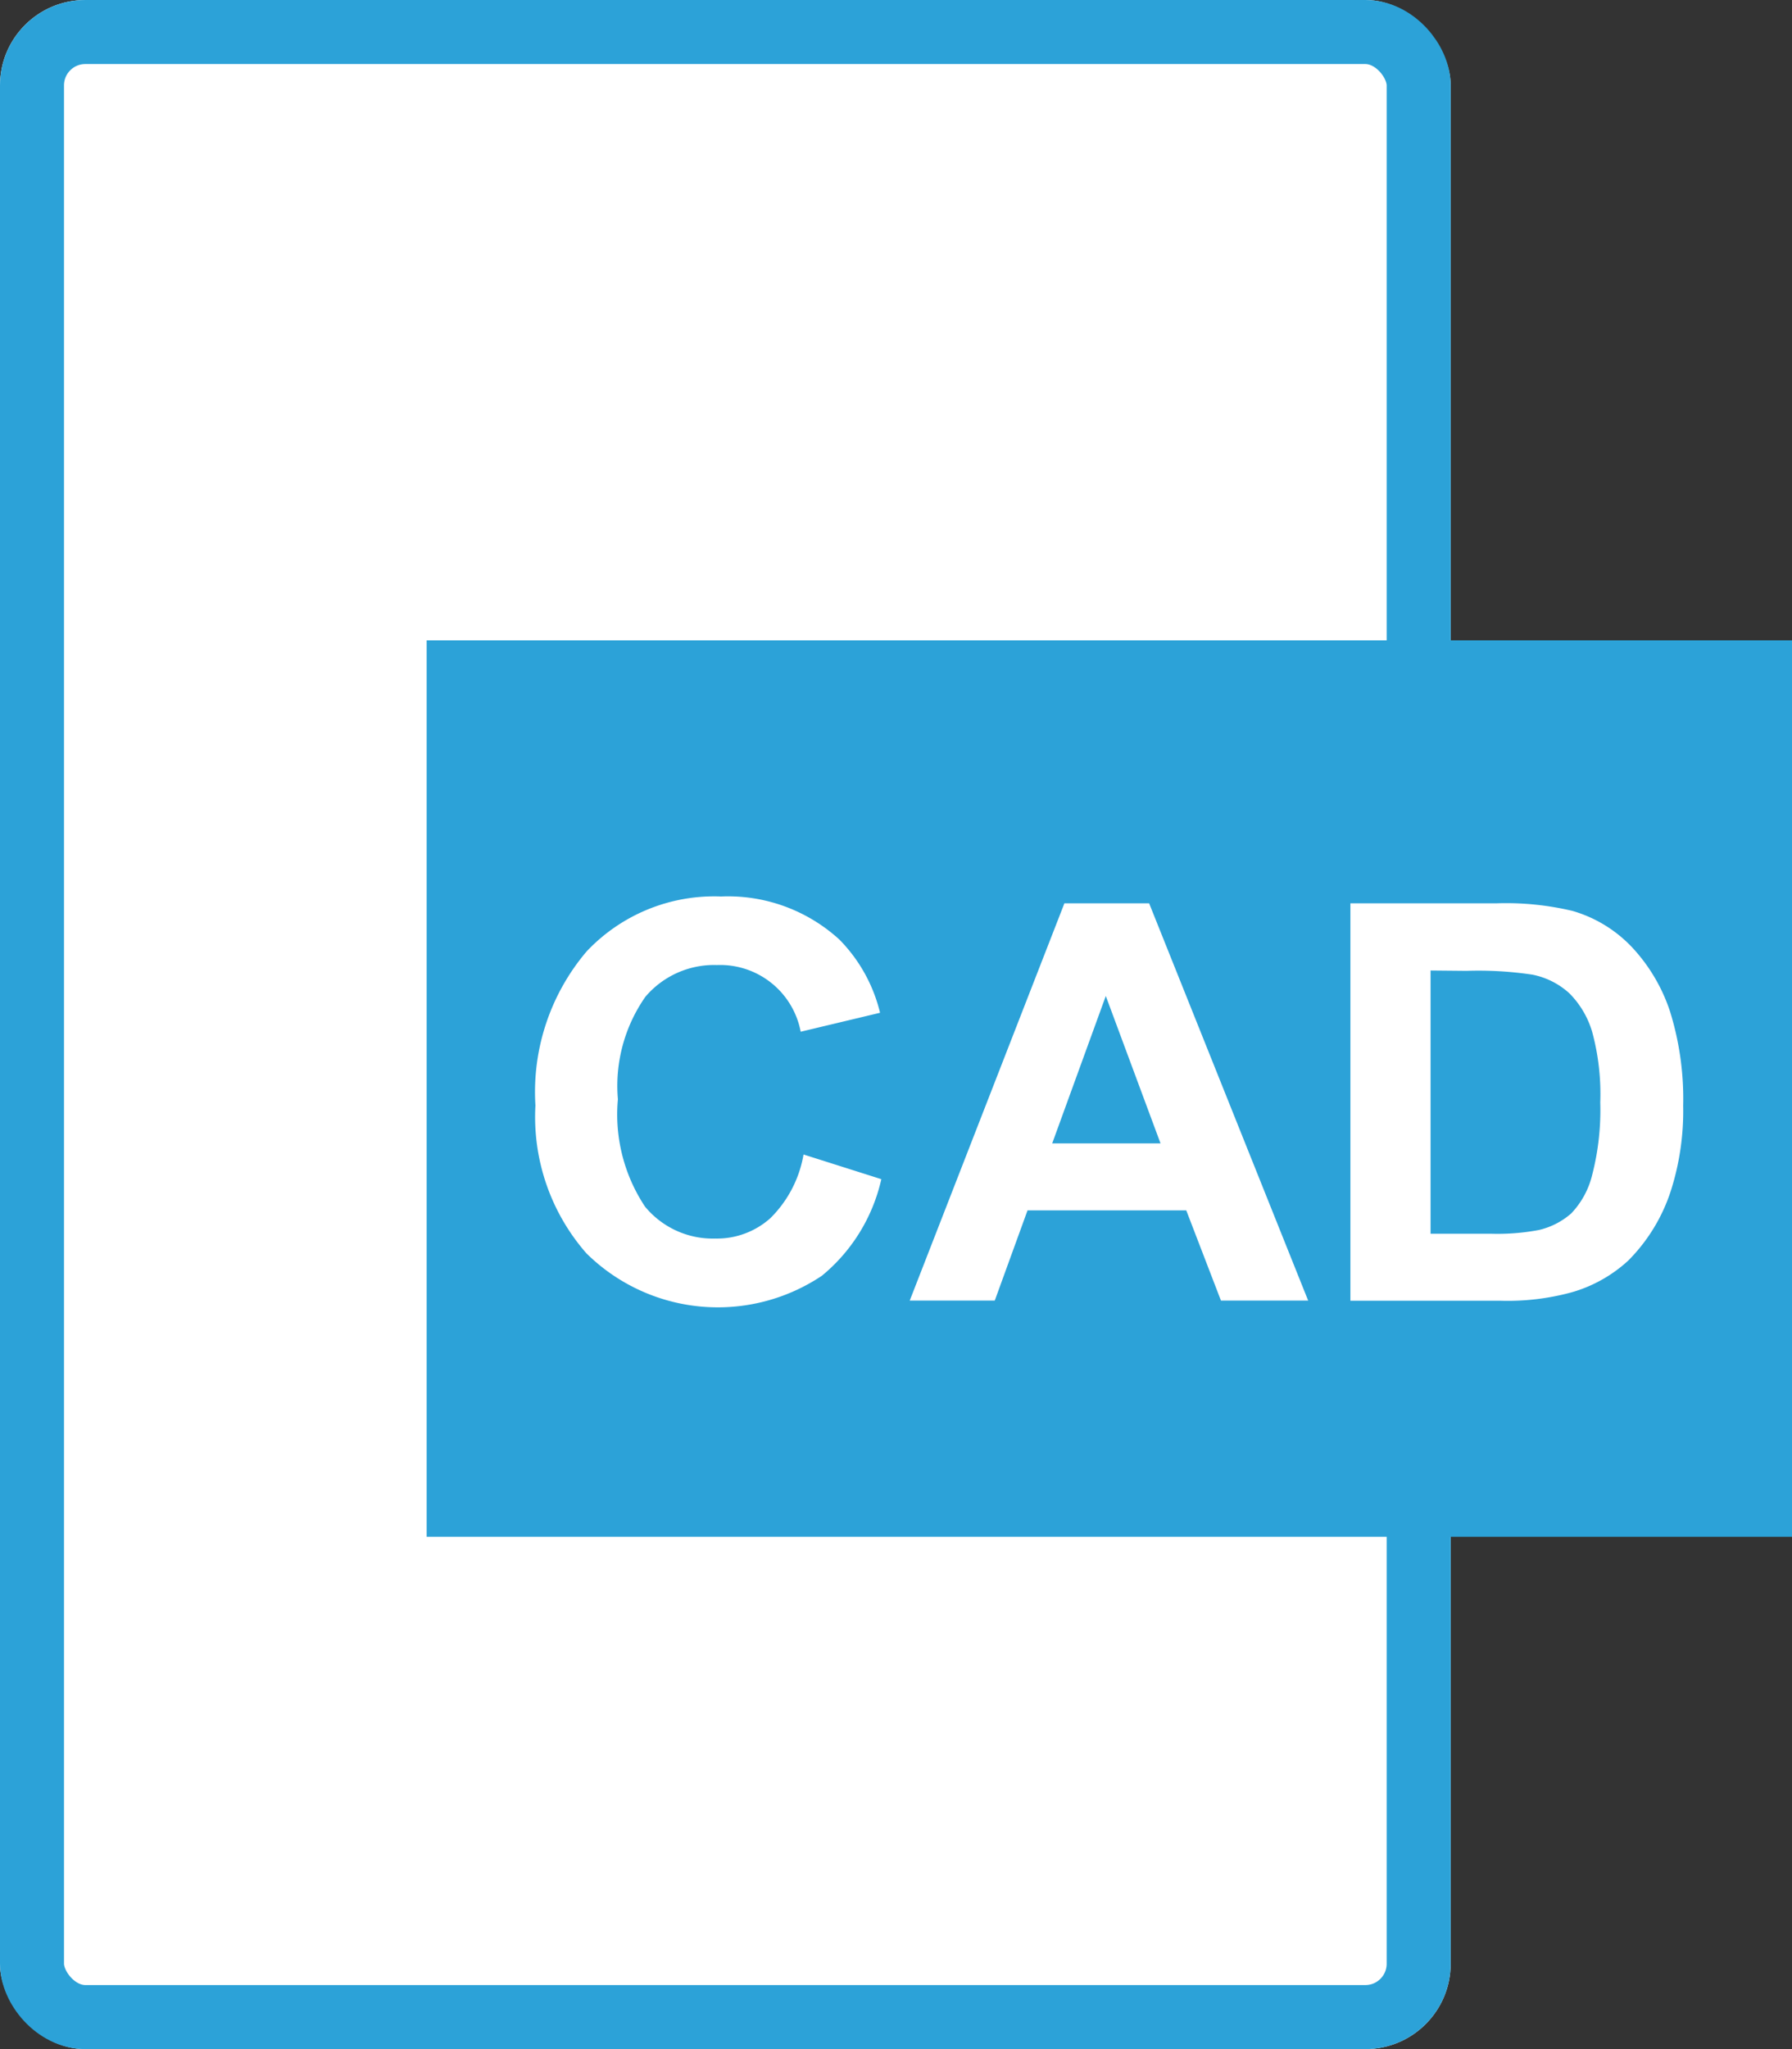
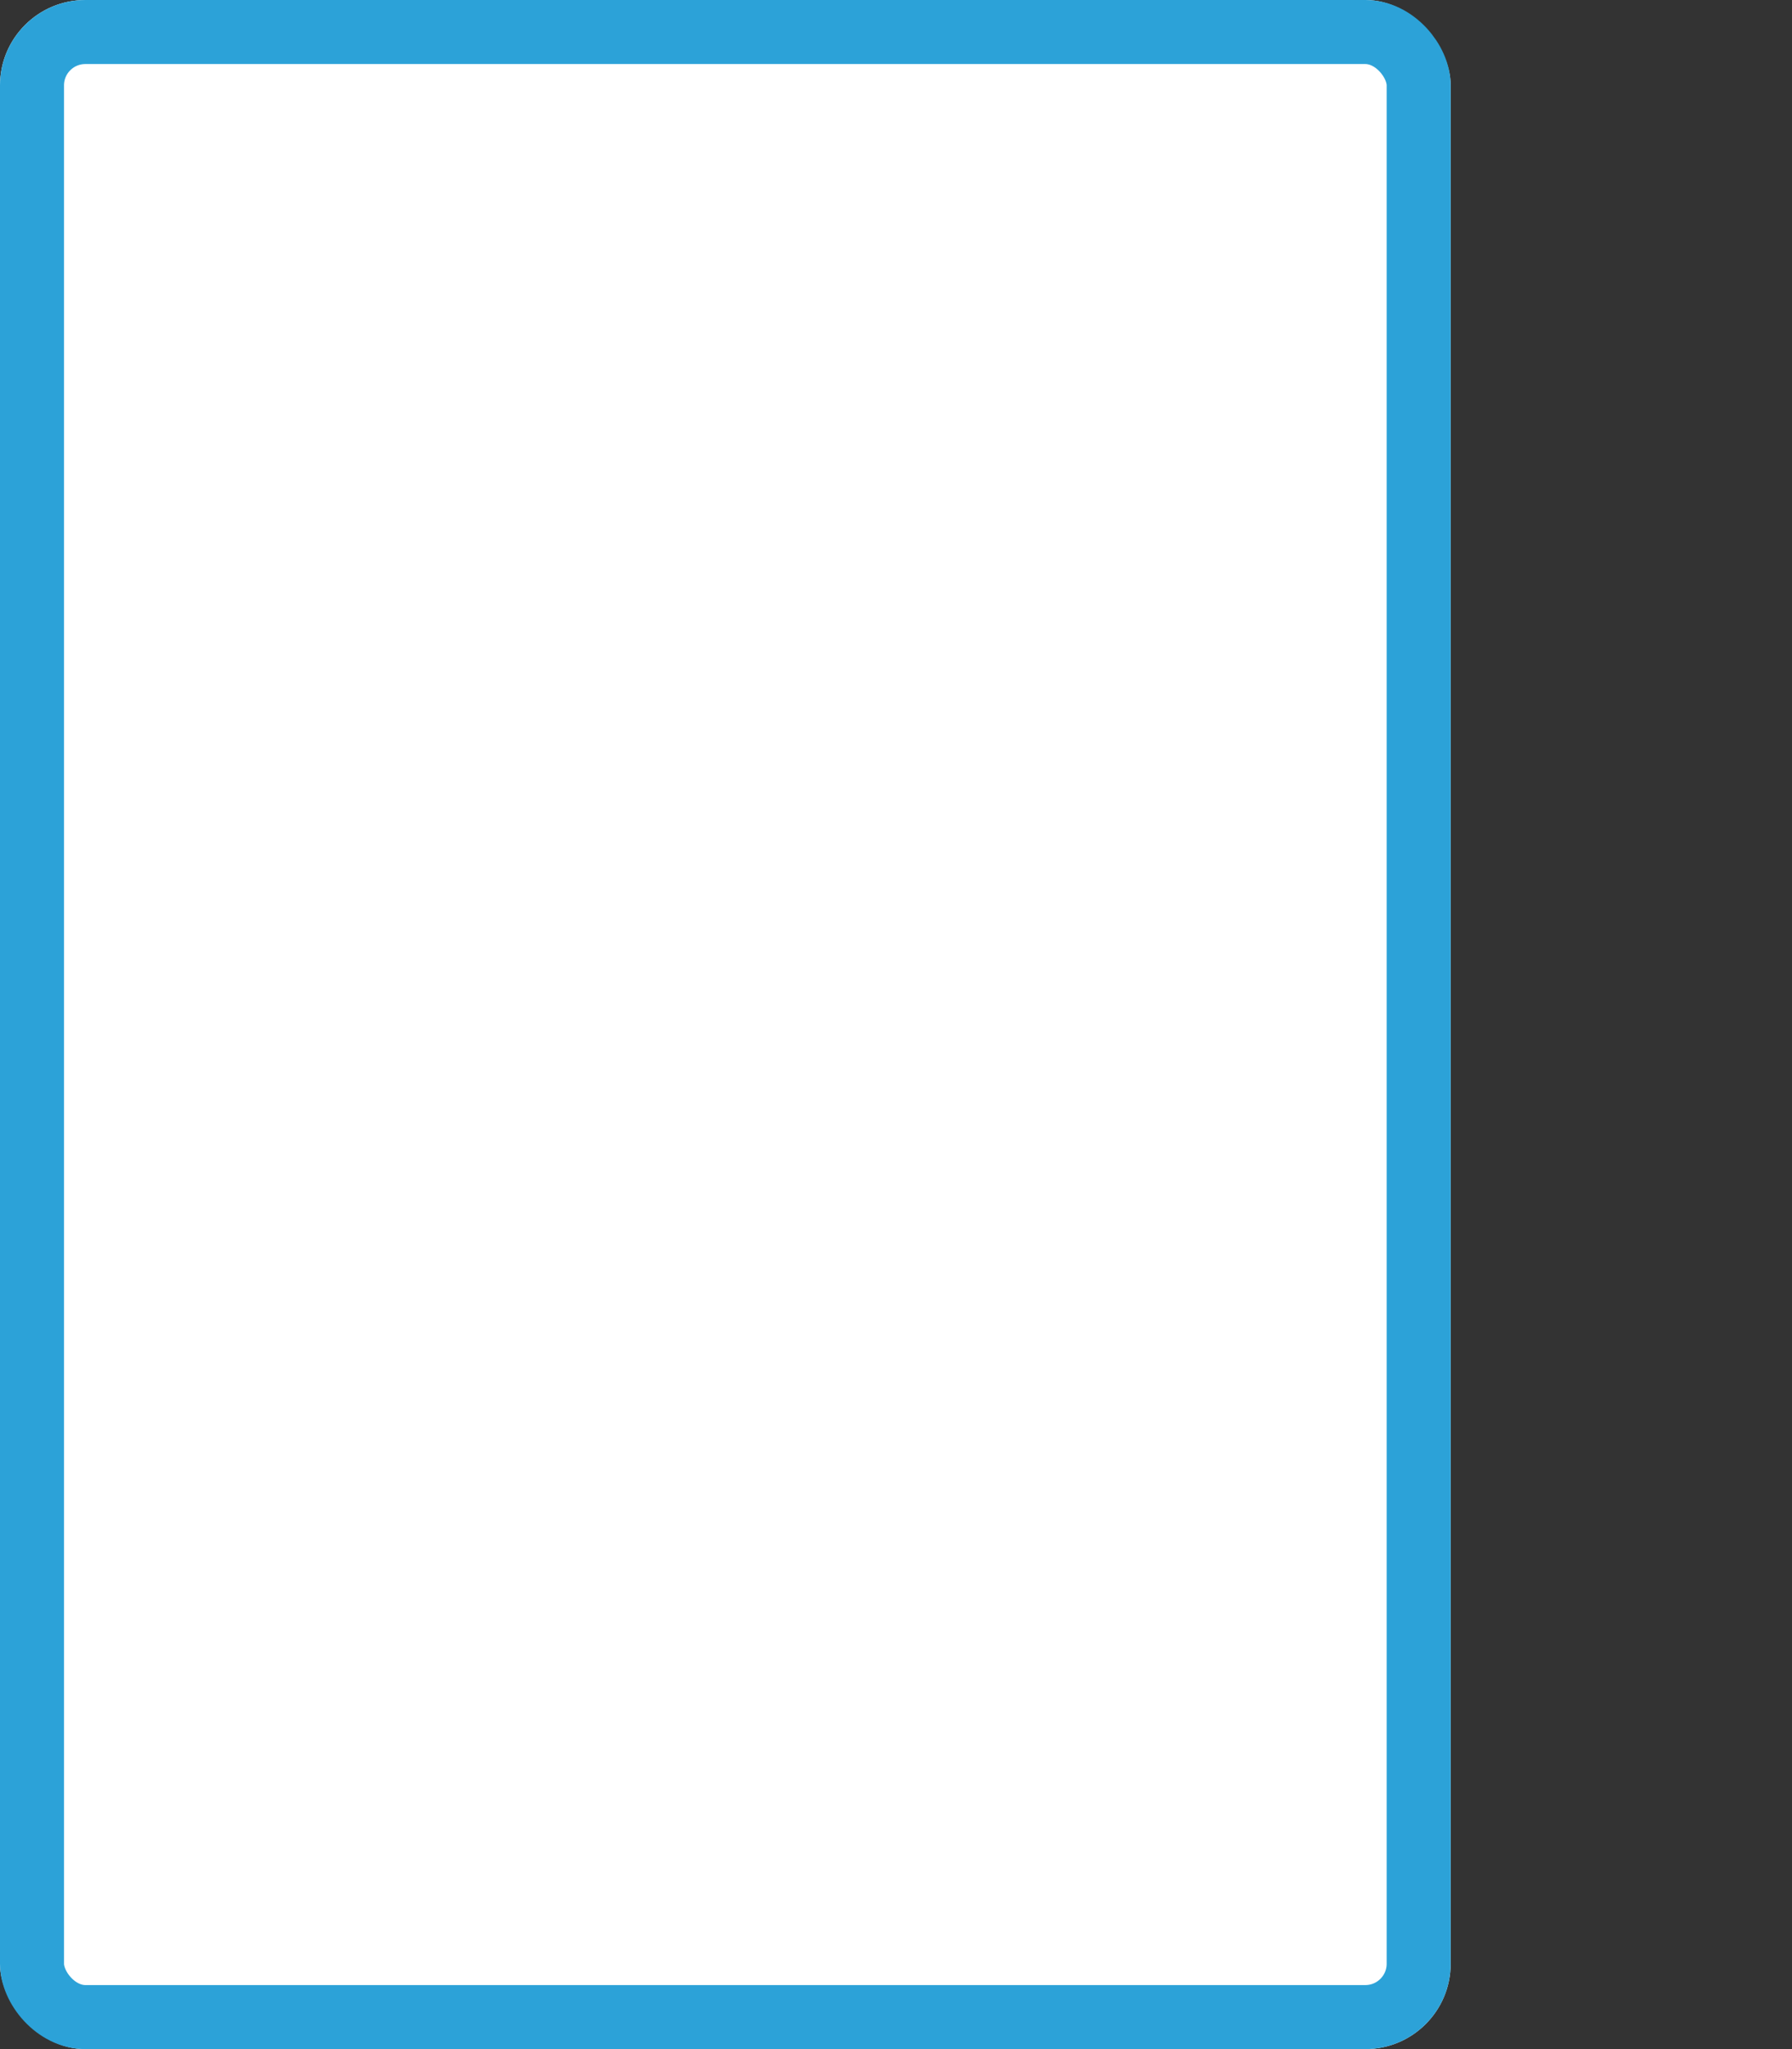
<svg xmlns="http://www.w3.org/2000/svg" width="42" height="48" viewBox="0 0 42 48">
  <rect x="0" y="0" width="42" height="48" fill="#333333" stroke="none" />
  <g id="グループ_140" data-name="グループ 140" transform="translate(-162.5 -344)">
    <g id="長方形_175" data-name="長方形 175" transform="translate(162.5 344)" fill="#fff" stroke="#2ca2d8" stroke-miterlimit="10" stroke-width="1.5">
      <rect width="34" height="48" rx="2" stroke="none" />
      <rect x="0.75" y="0.75" width="32.5" height="46.5" rx="1.25" fill="none" />
    </g>
-     <rect id="長方形_176" data-name="長方形 176" width="32" height="21" transform="translate(172.5 359)" fill="#2ca2d8" />
    <g id="グループ_139" data-name="グループ 139">
-       <path id="パス_28" data-name="パス 28" d="M181.333,371.044l1.823.578a4.087,4.087,0,0,1-1.394,2.263,4.385,4.385,0,0,1-5.519-.527,4.848,4.848,0,0,1-1.194-3.462,5.087,5.087,0,0,1,1.2-3.609A4.112,4.112,0,0,1,179.4,365a3.871,3.871,0,0,1,2.774,1.01,3.666,3.666,0,0,1,.952,1.714l-1.86.444a1.921,1.921,0,0,0-1.961-1.562,2.112,2.112,0,0,0-1.679.744,3.639,3.639,0,0,0-.644,2.4,3.9,3.9,0,0,0,.635,2.514,2.059,2.059,0,0,0,1.65.749,1.878,1.878,0,0,0,1.288-.477A2.751,2.751,0,0,0,181.333,371.044Z" fill="#fff" />
      <path id="パス_29" data-name="パス 29" d="M193.16,374.466h-2.044l-.813-2.113h-3.72l-.768,2.113h-1.993l3.625-9.306h1.986Zm-3.46-3.682-1.283-3.453-1.256,3.453Z" fill="#fff" />
-       <path id="パス_30" data-name="パス 30" d="M194.15,365.16h3.433a6.728,6.728,0,0,1,1.772.178,3.106,3.106,0,0,1,1.4.856,4.058,4.058,0,0,1,.889,1.508,6.872,6.872,0,0,1,.305,2.2,6.126,6.126,0,0,1-.285,1.981,4.109,4.109,0,0,1-1,1.644,3.288,3.288,0,0,1-1.32.743,5.687,5.687,0,0,1-1.663.2H194.15Zm1.879,1.574V372.9h1.4a5.233,5.233,0,0,0,1.137-.087,1.749,1.749,0,0,0,.759-.388,1.982,1.982,0,0,0,.491-.9,6.066,6.066,0,0,0,.19-1.7,5.556,5.556,0,0,0-.19-1.656,2.139,2.139,0,0,0-.533-.9,1.8,1.8,0,0,0-.869-.438,8.551,8.551,0,0,0-1.543-.089Z" fill="#fff" />
    </g>
  </g>
</svg>